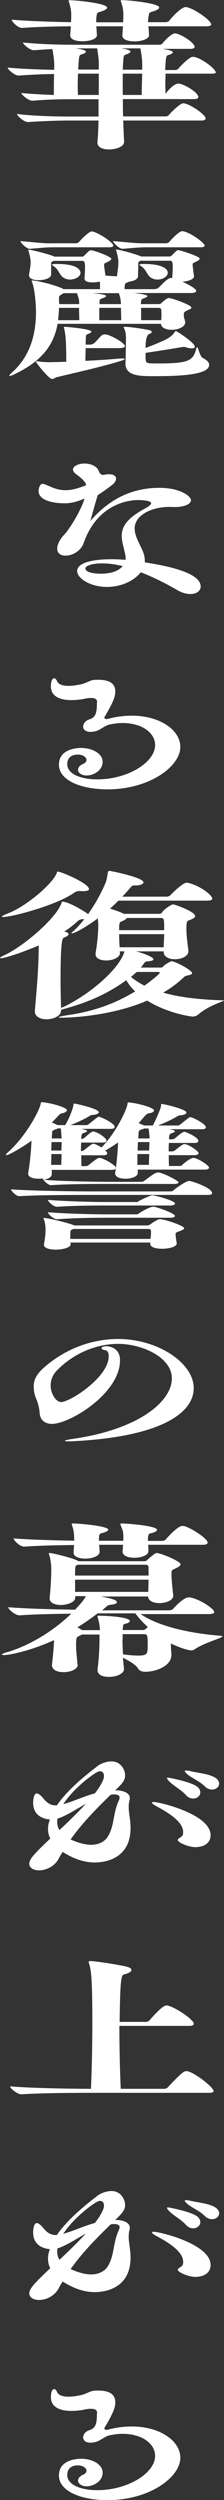
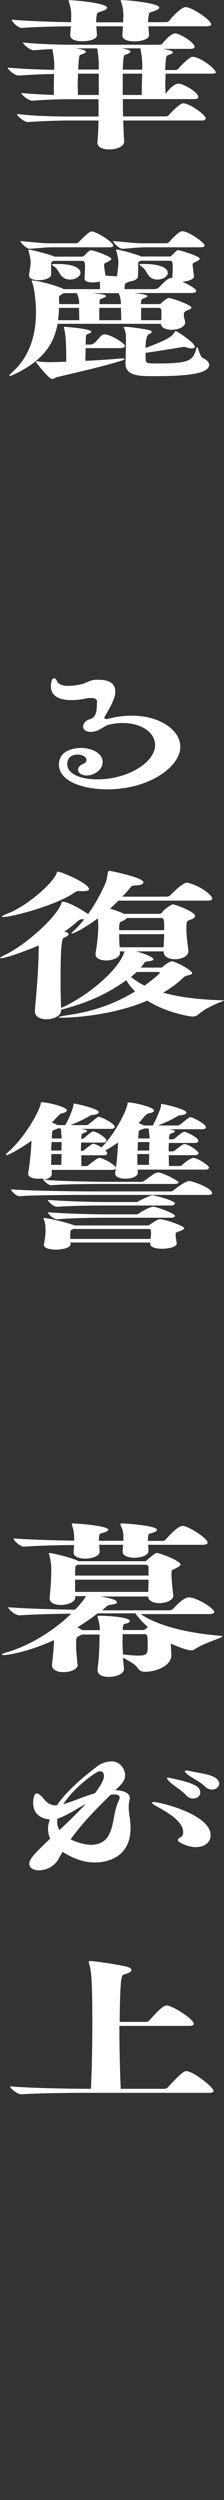
<svg xmlns="http://www.w3.org/2000/svg" id="_レイヤー_2" viewBox="0 0 18.05 200.58">
  <rect x="0" y="0" width="18.05" height="200.58" fill="#333333" stroke="none" />
  <defs>
    <style>.cls-1{fill:#fff;}</style>
  </defs>
  <g id="_文字">
    <path class="cls-1" d="M17.42,5.74c0,.09-.07.17-.35.17h-3.73c0,.3-.02.6-.02.89s.02.53.02.74c.16-.25.66-.83,1.04-.83s1.6.68,1.6,1.08c0,.08-.07.16-.36.16h-5.72c0,.48,0,.95.02,1.39h3.33c.24,0,.29-.04.35-.1.16-.21.71-.74,1.02-.91.04-.03.11-.04.16-.04.46,0,1.79.9,1.79,1.21,0,.09-.07.17-.35.17h-6.29c.02.73.05,1.34.07,1.67v.03c0,.42-.67.62-1.22.62-.49,0-.93-.17-.93-.55v-.06c.05-.4.07-1.02.09-1.71h-2.59c-.62,0-1.79.04-3.1.12h-.02c-.29,0-.86-.49-.86-.65,1.29.18,3.37.21,4.04.21h2.53v-1.39h-2.11c-.88,0-1.8.01-3.21.12h-.02c-.31,0-.88-.48-.88-.62.91.09,1.84.13,2.62.16,0-.46,0-1.12.02-1.68-.64,0-1.64.04-2.86.12h-.02c-.29,0-.86-.48-.86-.64,1.28.13,2.95.17,3.75.18v-.48c0-.26-.07-.77-.15-1.18-.44.01-.91.05-1.48.09h-.02c-.31,0-.87-.48-.87-.62,1.58.16,3.22.18,4.12.18h6.79c.22,0,.27-.04.33-.1.18-.23.71-.81,1.02-.81.38,0,1.57.74,1.57,1.07,0,.09-.07.17-.37.17h-2.22c.4.05.84.17.84.27,0,.07-.09.14-.35.22-.2.06-.22.12-.27,1.21h.71c.24,0,.31-.05.36-.12.18-.22.69-.73,1-.9.04-.03.11-.04.16-.04.57,0,1.82.95,1.82,1.21ZM17.02,1.95c0,.08-.09.16-.4.16h-4.66l.05.69v.03c0,.3-.6.49-1.18.49-.51,0-.97-.14-.97-.47v-.04l.05-.7h-2.15l.05.68v.03c0,.34-.64.49-1.17.49s-.98-.14-.98-.47v-.04l.05-.69c-1.13.01-2.7.04-3.92.13h-.02c-.33,0-.82-.49-.82-.66,1.42.12,3.44.18,4.77.2.02-.25.02-.47.02-.57,0-.34-.04-.57-.18-1.05-.02-.05-.04-.08-.04-.1,0-.04.05-.04.18-.04.33,0,2.93.23,2.93.6,0,.1-.18.22-.67.36-.09.03-.14.09-.16.19-.04.2-.05.4-.05.62h2.17c.02-.25.02-.46.02-.57,0-.39-.04-.61-.18-1.07-.02-.04-.04-.08-.04-.1s.04-.04.18-.04c.33,0,2.93.23,2.93.6,0,.1-.18.22-.67.36-.09.03-.15.09-.16.19-.04.2-.07.4-.07.62h1.42c.11,0,.24-.05.29-.12.27-.35.98-1.09,1.31-1.09.04,0,.09.01.13.01.67.17,1.93,1.07,1.93,1.37ZM7.96,5.12c0-.3-.04-.7-.13-1.24h-1.75c.31.04.84.13.84.27,0,.07-.11.14-.36.22-.18.05-.2.08-.26,1.21h1.66v-.47ZM7.96,5.91h-1.68c0,.31-.02.64-.02.94s.02.56.02.77h1.68v-1.71ZM11.46,5.09c0-.31-.07-.81-.15-1.21h-1.55c.4.06.75.14.75.26,0,.06-.11.16-.4.25-.15.04-.16.07-.22,1.2h1.57v-.49ZM9.89,5.91v1.71h1.53c0-.46.02-1.13.04-1.71h-1.57Z" />
    <path class="cls-1" d="M15.43,24.67c0,.05-.05.12-.22.18-.38.17-.4.18-.4.46,0,.22.09.3.11.53v.03c0,.36-.56.59-1.09.59-.44,0-.84-.16-.86-.48H4.64c-.33,1.86-1.44,3.08-3.5,4.06-.13.06-.27.12-.35.12-.02,0-.04-.01-.04-.03,0-.04.07-.1.22-.25,1.46-1.29,1.93-3.07,1.93-4.83v-.1c0-.35-.07-1.67-.31-2.3-.02-.05-.04-.09-.04-.12s.02-.03.05-.03c.2,0,1.46.23,2.42.64.05.03.07.05.11.06h2.93v-.25c0-.12,0-.25-.02-.36-.18.04-.38.07-.56.07-.37,0-.67-.09-.67-.3h0c.02-.31.04-.62.04-.91,0-.43-.04-.52-.25-.52h-2.3s-.09.07-.13.08c-.05.03-.05.08-.05.09v.92c0,.31-.56.46-1,.46s-.78-.12-.78-.4v-.05c.05-.29.13-.72.13-.98v-.08c0-.12-.07-.53-.18-.87,0-.01-.02-.04-.02-.04,0-.03.02-.03.04-.03.02,0,.05.01.11.01.42.08,1.53.36,1.9.52l.05.03h2.22c.11,0,.15-.04.16-.05.11-.09.26-.27.4-.38.05-.04.09-.08.16-.08.31,0,1.66.53,1.66.68,0,.06-.07.14-.25.23-.31.16-.33.13-.33.27,0,.04,0,.17.11.85.27.03.62.04.93.06v-.05c.05-.34.11-.79.11-1.07v-.09c0-.12-.07-.53-.18-.87,0-.01-.02-.04-.02-.04,0-.03.02-.03.04-.03s.05.01.11.01c.42.08,1.46.36,1.82.52l.05.03h2.26c.13,0,.16-.04.18-.05.11-.09.26-.27.4-.38.05-.04.07-.08.16-.08.15,0,1.73.49,1.73.68,0,.06-.07.14-.26.23-.29.14-.31.14-.31.25,0,.01,0,.1.11.92v.03c0,.23-.47.39-.93.42.27.13,1.11.53,1.11.74,0,.08-.09.17-.44.17h-4.57c1.04.12,1.08.21,1.08.25,0,.05-.11.1-.27.17-.2.06-.22.1-.24.25,0,.05-.02.13-.02.22h1.42c.15,0,.2-.04.22-.07.05-.06.46-.42.6-.42.27,0,1.82.56,1.82.75ZM9.13,19.7c0,.08-.07.14-.35.14h-4.48c-.66,0-.93.05-1.89.12h-.02c-.27,0-.75-.51-.75-.62,1.71.16,1.91.18,2.33.18h2.17c.05,0,.16-.04.22-.1.22-.26.82-.85,1.02-.85.42,0,1.75.88,1.75,1.13ZM4.54,30.28c-.14.04-.22.13-.33.13-.29,0-1.31-1.33-1.31-1.38,0-.04.04-.05.07-.05h.04c.31.06.69.08,1,.08.18,0,.33-.01.42-.01.2,0,.51-.01.91-.03,0-1.81-.07-2.23-.18-2.71,0-.03-.02-.04-.02-.05,0-.03.04-.04.07-.04.07,0,2.15.16,2.15.39,0,.05-.07.1-.2.16-.22.09-.24.1-.24.27,0,.13-.02.35-.02.61h.4c.05,0,.2-.05.29-.12.2-.16.53-.6.66-.66.07-.03.15-.04.2-.04s.09,0,.13.01c.67.18,1.49.75,1.49.92,0,.08-.11.17-.47.17h-2.7c0,.34-.02.7-.02,1.02.89-.04,1.88-.1,2.71-.18.11-.01.18-.01.25-.01.15,0,.2.01.2.05,0,.03-.09.08-.26.13-1.75.55-4.26,1.08-5.27,1.34ZM6.49,21.88c0,.3-.42.55-.84.55-.25,0-.53-.09-.71-.31-.2-.23-.27-.56-.66-.79-.05-.04-.09-.07-.09-.09,0-.04.05-.06.44-.06,1.84,0,1.86.64,1.86.72ZM4.75,24.7c0,.35-.04.68-.07.99h1.71c0-.25-.02-.64-.02-.99h-1.62ZM6.38,24.4v-.18c-.02-.27-.09-.44-.18-.7h-1.07l-.13.08c-.25.14-.25.18-.25.4,0,.13.02.27.02.4h1.62ZM9.75,24.4c0-.08-.02-.16-.02-.22-.02-.26-.07-.42-.16-.66h-2.11c.62.06,1.09.13,1.09.23,0,.06-.11.12-.29.18-.22.08-.22.1-.24.26v.21h1.73ZM8,24.7v.99h1.77c0-.25-.02-.64-.02-.99h-1.75ZM16.49,19.7c0,.08-.09.14-.36.14h-4.28c-.66,0-1,.05-1.97.12h-.02c-.27,0-.75-.51-.75-.62,1.73.16,2,.18,2.42.18h1.86c.05,0,.18-.04.24-.1.24-.29.82-.87,1.04-.87.53,0,1.82.92,1.82,1.16ZM16.85,29.28c0,.82-2.48.9-4.43.9-1.15,0-2.31,0-2.31-1.02v-.06c.02-.31.04-1.47.04-1.97,0-.26-.02-.55-.15-.78-.02-.04-.04-.06-.04-.09s.04-.04.13-.04c.33,0,1.64.18,2.02.29.05.01.11.06.11.12s-.05.12-.18.16q-.31.1-.31,1.13c1.73-.66,2.08-.86,2.37-1.31.02-.04.04-.05.07-.05.07,0,1.53.94,1.53,1.26,0,.09-.09.13-.25.13-.09,0-.2-.01-.35-.05-.11-.03-.18-.07-.29-.07-.02,0-.05.01-.09.01-.18.03-1.86.31-2.99.47v.42c.02.42.05.43.88.43,2.48,0,2.93-.16,3.19-1.13.04-.12.05-.17.09-.17.09,0,.2.75.46.87.29.13.51.34.51.56ZM10.24,22.67c-.16.05-.2.1-.2.53h2.37c.13,0,.26-.04.33-.09.24-.18.53-.59.89-.77.05-.03.11-.04.16-.04.04,0,.07.01.09.01v-.04c.02-.3.04-.59.04-.86,0-.44-.07-.49-.25-.49h-2.37s-.07.07-.11.08c-.05.03-.05.08-.05.09v.17c0,.27-.02.68-.02.89,0,.25-.33.4-.69.44l-.18.08ZM13.52,21.88c0,.3-.4.55-.82.55-.27,0-.53-.09-.71-.31-.2-.23-.27-.56-.66-.79-.07-.04-.09-.08-.09-.09,0-.04.02-.06.42-.06.95,0,1.86.21,1.86.72ZM13.01,25.18c0-.44-.02-.48-.29-.48h-1.35v.99h1.62c.02-.18.02-.3.02-.51Z" />
-     <path class="cls-1" d="M6.81,43.39c-.04.08-.07.16-.09.23-.24.62-.91.96-1.44.96-.38,0-.67-.18-.67-.56,0-.22.09-.51.35-.87.13-.18.35-.38.47-.56.66-.89,1.26-2.1,1.38-2.59-.69.29-1.13.38-1.62.38-.86,0-2.08-.21-2.08-.99,0-.26.13-.57.31-.57.13,0,.29.08.51.17.47.21.87.34,1.35.34s.98-.13,1.66-.4c0-.2-.31-.53-.77-.86-.2-.14-.29-.27-.29-.4,0-.27.44-.48.93-.48.35,0,.73.1,1,.36.18.18.18.55.49.55.02,0,.05,0,.09-.01.15-.03.29-.04.4-.04.4,0,.56.16.56.35,0,.16-.11.34-.27.47-.31.25-.98.72-1.2.85-.2.61-.4,1.37-.6,2.08,1.02-1.17,2.73-2.66,5.56-2.66,1.69,0,2.55.68,2.55.99s-.53.55-1.29.55h-.22c-.07,0-.16-.01-.24-.01-1.4,0-2.79.65-2.79,1.73,0,.77.64,1.55.78,2.21.02.13.04.25.04.38v.13c3.21.49,4.5,1.16,4.5,1.94,0,.34-.33.6-.82.6-.31,0-.69-.09-1.09-.33-.62-.36-1.71-.95-2.92-1.42-.53.7-1.58,1.18-2.73,1.18-1.29,0-2.39-.66-2.39-1.28,0-.66,1.24-.94,2.73-.94.37,0,.77.01,1.17.05v-.26c-.09-.59-.31-1.12-.31-1.67,0-.69.36-1.39,1.91-2.21.29-.16.46-.3.46-.4,0-.26-1.02-.26-1.07-.26-.6,0-3.08.21-4.26,3.16l-.04.1ZM8.23,45.2c-.84,0-1.35.21-1.35.4,0,.35.76.43,1.26.43.93,0,1.48-.29,1.75-.61-.56-.14-1.13-.22-1.66-.22Z" />
    <path class="cls-1" d="M7.83,56.36c0-.25-.15-.36-.49-.36-.13,0-.29.01-.47.05-.36.08-.75.12-1.11.12-.89,0-1.66-.27-1.66-1.11,0-.04,0-.64.27-.64.07,0,.15.06.22.22.11.25.4.39.93.39.27,0,.64-.04,1.06-.14.38-.09.69-.31.98-.34.13-.01.24-.01.36-.01.82,0,1.37.25,1.37.94,0,.38-.13.81-.86,2.03-.02.03-.02.05-.02.06,0,.06.05.12.16.12.04,0,.07,0,.11-.01.67-.18,1.33-.26,1.93-.26,2.29,0,3.92,1.16,3.92,2.51,0,1.54-2.44,3.4-5.88,3.4-2.04,0-3.9-.68-3.9-1.98s1.53-1.34,1.79-1.34c.86,0,1.73.42,1.73,1.12s-.76,1.09-1.29,1.09c-.4,0-.69-.21-.69-.46,0-.13.07-.27.27-.4.09-.06.18-.08.25-.13.09-.06.16-.16.16-.26,0-.22-.31-.43-.69-.43-.77,0-.86.52-.86.77,0,.79,1.08,1.22,2.42,1.22,2.46,0,4.66-1.37,4.66-2.75,0-.98-1.06-1.77-2.61-1.77-.35,0-.71.04-1.11.13-.29.06-.73.44-1.06.52-.16.04-.31.06-.44.06-.4,0-.58-.21-.58-.43s.18-.47.49-.57c.58-.16.62-.66.62-1.37Z" />
    <path class="cls-1" d="M4.92,81.06c0,.46-.62.72-1.18.72-.47,0-.93-.2-.93-.64v-.06c.13-1.5.31-3.38.31-5.23-1.11.49-2.7,1.03-3.04,1.03-.05,0-.07-.01-.07-.03,0-.04.13-.12.42-.25,1.46-.69,4.08-2.9,4.52-4.13.02-.08.02-.13.09-.13.35,0,1.33.48,2.06,1,.58-.81,1.08-1.74,1.4-2.49.11-.25.16-.68.18-.78.02-.12.04-.2.15-.2.07,0,2.73.53,2.73.92,0,.14-.29.25-.58.25s-.33,0-.46.16c-.22.26-.44.51-.67.74h3.55c.15,0,.27-.05.33-.12.33-.34,1.04-1,1.31-1,.04,0,.07,0,.11.01,1.08.27,1.95,1.02,1.95,1.26,0,.09-.07.17-.4.17h-7.16c-.22.22-.44.43-.67.64.4.13.8.26,1.06.39l.05.03h2.88c.15,0,.25-.18.27-.21.18-.21.69-.55.8-.55.15,0,1.79.57,1.79.94,0,.12-.16.22-.53.35-.11.04-.15.17-.15.25-.02.14-.02.27-.02.42,0,.59.09,1.17.16,1.73v.07c0,.4-.55.64-1.08.64-.47,0-.91-.18-.91-.59v-.04h-2.22c.66.17,1.4.47,1.4.64,0,.08-.16.14-.55.17-.15.01-.22.17-.33.31-.04.06-.09.12-.15.18h1.62c.15,0,.22-.12.22-.12.09-.12.58-.39.64-.39.29,0,1.66.72,1.66.96,0,.08-.11.12-.31.17-.15.04-.26.05-.38.17-.47.46-1.02.86-1.64,1.22,1.18.34,2.75.56,4.86.62.02,0,.04,0,.04.01,0,.06-1.2.39-2.02,1.08-.18.16-.33.21-.51.21-.2,0-2.08-.29-3.66-1.28-3.01,1.3-6.47,1.37-6.83,1.37-.22,0-.31-.01-.31-.03,0-.04.27-.1.78-.18,2.17-.31,3.93-1,5.39-1.9-.29-.27-.53-.57-.71-.9-1.99,1.44-3.83,1.98-5.27,2.38h0ZM7.18,71.32c0,.13-.2.18-.51.18-.07,0-.16-.01-.26-.01h-.04c-.15,0-.29.06-.46.18-1.46.99-4.96,1.9-5.63,1.9-.07,0-.13,0-.13-.03,0-.04.15-.12.47-.25,1.44-.53,3.61-2.36,3.95-3.24.02-.08.04-.12.09-.12.29,0,2.5.96,2.5,1.38ZM5.52,74.96c0,.08-.13.18-.35.26-.13.05-.29.13-.29,3.31,0,.89.02,1.76.04,2.34.04-.03.09-.04.15-.06,2.17-1.02,4.57-3.08,4.96-4.48h-.38c0,.07.02.1.02.14-.02.36-.58.59-1.11.59-.46,0-.86-.16-.86-.51v-.08c.13-.68.22-1.63.22-2.23,0-.2-.02-.39-.04-.56-.86.65-1.86,1.21-2.09,1.21-.02,0-.04,0-.04-.01,0-.03.04-.06.11-.13.31-.26.62-.61.93-1h-.15c-.16,0-.29.07-.44.21-.29.27-.64.53-1.02.78.24.05.35.13.35.22ZM12.9,73.65h-2.68c-.05.1-.22.2-.46.29-.16.05-.16.31-.16.69h3.63c0-.95,0-.98-.33-.98ZM13.23,74.95h-3.63c0,.36.02.75.04,1.05h3.55c0-.34.04-.7.04-1.05ZM12.88,78.04c0-.05-.11-.06-.2-.06h-1.66c-.15.13-.29.26-.47.4.31.25.66.48,1.09.7.44-.31,1.24-.94,1.24-1.04Z" />
    <path class="cls-1" d="M14.39,94.83c0,.08-.07.16-.35.16h-5.37c-.75,0-3.32,0-4.55.1h-.02c-.22,0-.66-.42-.66-.55-.11.03-.24.03-.35.03-.44,0-.82-.13-.82-.4v-.06c.14-.77.24-1.86.27-2.59-.84.6-1.84,1.16-2.02,1.16-.02,0-.04-.01-.04-.03,0-.04.07-.13.24-.27,1.46-1.34,2.53-3.4,2.57-3.89,0-.01,0-.06.11-.06.64.05,1.99.4,1.99.65,0,.12-.2.21-.44.25-.11.03-.16.08-.77.74.15.05.27.1.4.17l.05.03h.62c.25-.38.58-1.17.66-1.56.02-.13,0-.17.05-.17.16,0,2,.42,2,.69,0,.1-.14.18-.44.22-.07.01-.13-.01-.24.05-.56.34-1.06.55-1.6.77h1.28c.11,0,.16-.05.22-.1.71-.57.73-.57.78-.57.18,0,1.28.53,1.28.81,0,.08-.07.16-.29.16h-2.39c.42.1.46.13.46.17s-.07.09-.27.16c-.16.05-.2.13-.2.48h.02c.09,0,.18-.05.24-.1.16-.12.38-.36.62-.48.04-.01.07-.03.09-.03.04,0,.05.03.13.04.44.14.93.55.93.69,0,.09-.07.17-.29.17h-1.75c-.02.23-.02.46-.02.68h.05c.09,0,.18-.05.24-.1.58-.47.66-.49.71-.49.04,0,.07.01.13.03.18.07.36.17.53.27,1.18-1.18,2.1-3.15,2.1-3.54,0-.05.02-.07.07-.07h.04c.64.05,2.02.4,2.02.65,0,.1-.18.2-.42.22-.07.01-.2.09-.29.18-.18.21-.35.42-.53.61l.38.16.05.03h.71c.09-.12.66-1.35.66-1.56.02-.13,0-.17.05-.17.16,0,2,.42,2,.69,0,.1-.14.18-.44.22-.07.01-.13-.01-.24.05-.56.34-1.06.55-1.6.77h1.59c.09,0,.16-.05.22-.1.71-.57.73-.57.78-.57.2,0,1.26.55,1.26.81,0,.08-.07.16-.29.16h-2.64l.16.04c.09.01.27.05.27.13,0,.04-.07.09-.27.16-.16.05-.2.13-.2.48h.26c.09,0,.18-.05.24-.1.16-.12.4-.36.64-.48.04-.01.07-.03.09-.03.09,0,1.13.43,1.13.73,0,.08-.05.17-.29.17h-2.08c-.02.23-.02.46-.02.68h.29c.09,0,.18-.05.24-.1.6-.49.69-.49.73-.49.33,0,1.15.57,1.15.72,0,.08-.07.17-.31.17h-2.09c0,.33,0,.62.02.87h.86c.11,0,.16-.05.22-.1.09-.09.64-.55.88-.55.33,0,1.26.6,1.26.77,0,.08-.07.17-.31.17h-5.43v.27c0,.29-.51.46-.98.46-.44,0-.84-.13-.84-.42v-.06c.13-.74.2-1.73.24-2.43-.33.22-.66.44-1.04.65l.11.1s.05.08.05.12c0,.08-.07.16-.29.16h-1.8c0,.33,0,.62.02.87h.35c.11,0,.18-.05.24-.1.69-.55.75-.56.88-.56.04,0,.07.01.13.03.53.18,1.17.62,1.17.76,0,.08-.07.17-.31.17h-4.86v.35c0,.23-.29.39-.66.44,1.29.13,4.48.17,5.27.17h2.64c.11,0,.18-.08.26-.12.18-.12.6-.47.89-.6.05-.01.13-.03.18-.03h.07c.56.14,1.62.69,1.62.86ZM17.09,95.73c0,.08-.07.14-.35.14H7.29c-.82,0-4.32,0-5.72.1h-.02c-.25,0-.66-.42-.66-.55,1.47.13,5.61.17,6.45.17h6.41c.11,0,.22-.06.27-.12.18-.16.97-.72,1.22-.72.24,0,1.84.56,1.84.96ZM5.67,99.67c0,.05.02.1.02.16,0,.27-.64.43-1.2.43-.49,0-.95-.12-.95-.38v-.04c.11-.57.13-.92.13-1.13,0-.12,0-.59-.15-.91,0-.01-.02-.04-.02-.04,0-.03.02-.04.05-.04.35,0,2.22.46,2.42.6h5.9c.05,0,.11,0,.2-.06.13-.09.35-.25.53-.34.09-.05.16-.1.29-.1.4,0,1.95.53,1.95.72,0,.06-.07.13-.29.21-.38.14-.4.14-.4.29,0,.03,0,.21.09.7v.03c0,.26-.6.42-1.18.42-.49,0-.95-.12-.95-.38v-.12h-6.45ZM14.1,96.56c0,.06-.09.16-.36.16h-5.1c-.93,0-2.46,0-4.03.1h-.02c-.29,0-.73-.42-.73-.55,1.68.13,3.77.17,4.74.17h2.41c.11,0,.18-.08.25-.12.86-.42.98-.42,1.02-.42.18,0,1.82.43,1.82.65ZM14.1,97.54c0,.08-.09.16-.36.16h-5.1c-.93,0-2.46.01-4.03.12h-.02c-.29,0-.73-.43-.73-.56,1.68.13,3.77.17,4.74.17h2.41c.11,0,.18-.08.25-.12.05-.04.78-.49,1.09-.49h.07c.6.14,1.68.57,1.68.73ZM4.96,92.59h-.82c0,.31-.02.61-.02.87h.82c0-.23.02-.55.02-.87ZM4.97,91.63h-.82c0,.21-.02.44-.02.68h.82c0-.23.02-.47.02-.68ZM4.64,90.54c-.05.04-.13.06-.25.1-.07.03-.18.1-.18.14-.02.12-.02.31-.04.56h.8c0-.08-.02-.14-.02-.21-.02-.3-.02-.4-.05-.6h-.26ZM12.13,99.4c.02-.2.04-.36.04-.53,0-.26-.05-.27-.29-.27h-5.98s-.09.06-.15.08-.07.09-.07.1c-.02.22-.02.4-.02.62h6.47ZM12.02,92.59h-.95v.87h.93c0-.23.02-.55.02-.87ZM12.04,91.63h-.93c0,.21-.02.44-.02.68h.93c0-.23.02-.47.02-.68ZM12.04,91.14c-.02-.3-.04-.4-.07-.6h-.36c-.05.04-.15.06-.27.1-.07.03-.16.1-.16.14-.02.12-.02.31-.04.56h.91v-.21Z" />
-     <path class="cls-1" d="M2.71,111.3c0-.57.2-1.03.87-1.61,1.75-1.52,3.88-2.26,5.94-2.26,3.21,0,6.09,1.93,6.09,3.94s-2.66,3.9-9.69,4.26c-.13.01-.25.01-.36.01-.2,0-.33-.01-.33-.04,0-.04.18-.09.66-.16,5.36-.77,7.96-3.03,7.96-4.85,0-1.71-2.44-2.77-4.32-2.77-1.77,0-3.59.75-4.94,2.13-.35.35-.51.78-.51,1.21,0,.7.46,1.33.84,1.33.73,0,3.84-2,3.84-3.67,0-.34-.13-.47-.27-.49-.22-.04-.31-.1-.31-.16,0-.08.16-.16.38-.16.2,0,1.11.09,1.11,1.13,0,2.65-4.04,5.1-5.48,5.1-.6,0-.98-.33-1-.94-.02-.27-.09-.6-.22-.95-.25-.53-.25-.94-.25-1.05Z" />
    <path class="cls-1" d="M6.27,133.54c0,.39-.58.62-1.15.62-.49,0-.93-.17-.93-.57v-.06c.09-.68.16-1.67.16-1.85v-.09c-1.86.86-3.61,1.2-4.01,1.2-.11,0-.18-.01-.18-.05s.11-.09.33-.16c1.48-.4,3.57-1.48,5.25-3.11-1.28.01-3.01.05-4.15.13h-.02c-.35,0-.91-.49-.91-.65,1.46.12,3.88.18,5.39.2.36-.39.73-.78.87-1.09h-.86v.12c0,.4-.71.59-1.15.59-.47,0-.91-.16-.91-.53v-.06c.07-.57.13-1.63.13-2.15v-.18c0-.25-.04-.72-.18-1.15,0-.03-.02-.04-.02-.05,0-.04.04-.05.07-.05.2,0,1.73.36,2.24.61l.09.05h5.32c.05,0,.11,0,.2-.09.15-.14.64-.57.77-.57.31,0,1.93.65,1.93.91,0,.08-.09.17-.33.29-.42.21-.38.16-.4.39v.12c0,.48.09,1.25.14,1.68v.04c0,.36-.58.59-1.11.59-.47,0-.91-.17-.91-.53h-3.81c.78.14,1.29.27,1.29.46,0,.08-.09.14-.35.18-.24.04-.33.03-.46.14l-.38.33h5.39c.13,0,.27-.05.33-.12.09-.1.82-.92,1.26-.92.07,0,.13.01.16.01.84.19,1.89.92,1.89,1.17,0,.08-.09.16-.46.16h-5.47c1.51,1.02,4.03,1.55,6.43,1.74.11.01.16.03.16.05,0,.13-1.51.52-2.29,1.07-.05.04-.15.05-.24.05-.24,0-.93-.22-1.62-.55,0,.16,0,.35.02.56,0,.08.02.18.02.23v.13c0,.9-1.26,1.35-2.11,1.35-.24,0-.46-.07-.58-.27-.18-.31-.78-.64-1.22-.86l.09.88v.04c0,.3-.47.62-1.24.62-.47,0-.89-.16-.89-.55v-.08c.13-.91.16-1.9.16-2.77h-1.42l-.25.13c-.18.08-.22.12-.22.7s.09,1.17.11,1.58h0ZM8.73,122.72c0,.09-.16.2-.58.3-.18.03-.18.29-.18.6h1.97v-.43c-.02-.44-.09-.47-.22-.83-.02-.04-.02-.06-.02-.08,0-.04.04-.05.18-.05.22,0,2.77.17,2.77.51,0,.09-.14.2-.55.29-.16.03-.18.22-.18.6h1.15c.11,0,.24-.05.29-.12.22-.26.98-1.08,1.33-1.08.05,0,.11.01.15.01.53.13,1.89.99,1.89,1.33,0,.09-.09.17-.4.17h-4.39c.02.21.02.39.02.51,0,.34-.58.53-1.15.53-.47,0-.93-.16-.93-.48v-.04l.04-.52h-1.93l.04.56h0c0,.3-.51.55-1.15.55-.49,0-.95-.14-.95-.48v-.04l.04-.57c-1.31.01-2.97.05-4.01.13h-.02c-.33,0-.84-.49-.84-.66,1.24.1,3.32.16,4.88.18,0-.7-.09-1-.18-1.24-.02-.04-.02-.06-.02-.09,0-.04.04-.05.16-.05.33,0,2.79.19,2.79.51ZM6.14,125.61c-.07.03-.07.12-.07.14-.02.13-.02.38-.02.66h5.92v-.64c0-.19-.09-.23-.31-.23h-5.38s-.09.04-.15.06ZM6.05,127.72h5.9c0-.27.02-.62.02-.98h-5.92v.98ZM6.45,130.69l.18.1h1.42c-.02-.51-.09-.68-.18-1.05,0-.04-.02-.05-.02-.08s.04-.03.13-.03c.46,0,2.48.09,2.48.43,0,.08-.11.17-.42.23-.07.01-.11.06-.13.23-.02.08-.02.18-.02.26h1.62c.16,0,.29-.13.31-.16l.09-.09c-.42-.36-.76-.75-1-1.09h-3.04c-.55.42-1.09.79-1.64,1.13l.22.1ZM9.87,131.57c0,.42.02.81.04,1.16.55.08.95.1,1.22.1.71,0,.77-.13.77-.72,0-.91,0-1-.31-1h-1.71v.46Z" />
    <path class="cls-1" d="M4.72,149.14c-.35.64-1.04.92-1.58.92-.44,0-.78-.2-.78-.53,0-.39.46-.85,1.69-2.02-.13-.25-.18-.51-.18-.78,0-.25.05-.49.15-.75-.64-.05-1.35-.38-1.35-1.34,0-.18.04-.75.29-.75.16,0,.35.2.46.31.31.4.6.65,1.09.65h.07c.93-1.35,2.51-2.56,3.17-3.07.27-.25.78-.46,1.24-.46.76,0,1.09.69,1.09,1.12,0,.4-.24.68-.8,1.2h.05c.62,0,1.13.22,1.13.62,0,.05,0,.1-.02.16-.05.18-.07.36-.07.56,0,.51.15,1.05.15,1.68,0,2.42-1.97,2.77-2.88,2.77-1.17,0-2.11-.55-2.59-.85-.11.18-.24.36-.33.56ZM4.63,145.92c-.02.09-.02.18-.02.26,0,.23.05.44.18.65.73-.68,1.48-1.41,2.13-2.11-.82.46-1.58.96-2.22,1.17l-.07.03ZM7.65,143.88c.31-.4.73-1.03.73-1.38,0-.2-.09-.39-.31-.39-.05,0-.11.01-.16.04t-.04.01c-.46.22-1.97,1.35-2.77,2.59.82-.22,1.6-.61,2.55-.87ZM8.91,144c-.91.9-2.15,2.08-3.22,3.58.58.27,1.17.43,1.66.43.56,0,1.06-.22,1.33-.64.56-.89.4-1.85.89-2.9.04-.09.07-.18.07-.25,0-.17-.15-.25-.44-.25h-.13l-.16.03ZM14.32,147.64c0-.05.05-.12.15-.18.2-.13.29-.18.29-.46,0-.82-1.11-1.52-2.13-2.07-.25-.13-.38-.23-.38-.3,0-.04.05-.05.15-.05.47,0,4.57.98,4.57,2.66,0,.52-.38.95-1.24.96-.53,0-1.4-.38-1.4-.56ZM15.96,143.41c.13.13.18.27.18.4,0,.27-.25.49-.58.49-.2,0-.42-.09-.6-.3-.35-.39-.88-.66-1.28-1.03-.16-.16-.22-.25-.22-.3,0-.04.04-.05.09-.05,0,0,1.97.35,2.4.78ZM16.49,143.31c-.4-.39-.93-.6-1.35-.92-.18-.16-.25-.25-.25-.29s.04-.05.11-.05c.11,0,.31.04.47.08.6.13,1.49.21,1.95.55.16.13.24.29.24.42,0,.26-.25.48-.58.48-.18,0-.4-.08-.58-.26Z" />
    <path class="cls-1" d="M17.22,167.74c0,.09-.07.17-.38.17H7.32c-1,0-4.06.01-5.58.12h-.02c-.33,0-.91-.48-.91-.64,1.73.16,5.41.2,6.52.2.07-1.6.11-3.45.11-5.14,0-3.54-.07-4.33-.27-4.93-.02-.04-.02-.08-.02-.1,0-.07.04-.08.13-.08.38,0,2.15.27,2.84.43.33.07.47.17.47.29,0,.13-.22.26-.62.36-.2.06-.29.4-.33,3.8h2.11c.11,0,.24-.05.29-.12.6-.68,1.11-1.2,1.38-1.2.46,0,2.19,1.09,2.19,1.47,0,.09-.07.17-.38.17h-5.61c0,1.86.05,3.89.11,5.05h3.5c.11,0,.24-.05.29-.12,1.17-1.25,1.33-1.3,1.51-1.3.51,0,2.17,1.28,2.17,1.58Z" />
-     <path class="cls-1" d="M4.72,183.61c-.35.64-1.04.92-1.58.92-.44,0-.78-.2-.78-.53,0-.39.46-.85,1.69-2.02-.13-.25-.18-.51-.18-.78,0-.25.05-.49.15-.75-.64-.05-1.35-.38-1.35-1.34,0-.18.04-.75.29-.75.16,0,.35.2.46.31.31.4.6.65,1.09.65h.07c.93-1.35,2.51-2.56,3.17-3.07.27-.25.78-.46,1.24-.46.76,0,1.09.69,1.09,1.12,0,.4-.24.68-.8,1.2h.05c.62,0,1.13.22,1.13.62,0,.05,0,.1-.02.16-.05.18-.07.36-.07.56,0,.51.15,1.05.15,1.68,0,2.42-1.97,2.77-2.88,2.77-1.17,0-2.11-.55-2.59-.85-.11.18-.24.36-.33.56ZM4.63,180.4c-.02.09-.02.18-.02.26,0,.23.05.44.18.65.73-.68,1.48-1.41,2.13-2.11-.82.46-1.58.96-2.22,1.17l-.07.03ZM7.65,178.35c.31-.4.73-1.03.73-1.38,0-.2-.09-.39-.31-.39-.05,0-.11.01-.16.04t-.04.01c-.46.22-1.97,1.35-2.77,2.59.82-.22,1.6-.61,2.55-.87ZM8.91,178.47c-.91.9-2.15,2.08-3.22,3.58.58.27,1.17.43,1.66.43.56,0,1.06-.22,1.33-.64.56-.89.4-1.85.89-2.9.04-.09.07-.18.07-.25,0-.17-.15-.25-.44-.25h-.13l-.16.03ZM14.32,182.12c0-.05.05-.12.15-.18.2-.13.29-.18.29-.46,0-.82-1.11-1.52-2.13-2.07-.25-.13-.38-.23-.38-.3,0-.04.05-.05.15-.05.47,0,4.57.98,4.57,2.66,0,.52-.38.95-1.24.96-.53,0-1.4-.38-1.4-.56ZM15.96,177.89c.13.13.18.27.18.4,0,.27-.25.49-.58.49-.2,0-.42-.09-.6-.3-.35-.39-.88-.66-1.28-1.03-.16-.16-.22-.25-.22-.3,0-.04.04-.05.09-.05,0,0,1.97.35,2.4.78ZM16.49,177.78c-.4-.39-.93-.6-1.35-.92-.18-.16-.25-.25-.25-.29s.04-.05.11-.05c.11,0,.31.04.47.08.6.13,1.49.21,1.95.55.16.13.24.29.24.42,0,.26-.25.48-.58.48-.18,0-.4-.08-.58-.26Z" />
-     <path class="cls-1" d="M7.83,193.62c0-.25-.15-.36-.49-.36-.13,0-.29.01-.47.05-.36.08-.75.12-1.11.12-.89,0-1.66-.27-1.66-1.11,0-.04,0-.64.27-.64.07,0,.15.06.22.22.11.25.4.39.93.39.27,0,.64-.04,1.06-.14.38-.09.69-.31.98-.34.13-.01.24-.01.36-.01.82,0,1.37.25,1.37.94,0,.38-.13.81-.86,2.03-.02.03-.02.05-.02.06,0,.06.05.12.16.12.04,0,.07,0,.11-.01.67-.18,1.33-.26,1.93-.26,2.29,0,3.92,1.16,3.92,2.51,0,1.54-2.44,3.4-5.88,3.4-2.04,0-3.9-.68-3.9-1.98s1.53-1.34,1.79-1.34c.86,0,1.73.42,1.73,1.12s-.76,1.09-1.29,1.09c-.4,0-.69-.21-.69-.46,0-.13.07-.27.27-.4.09-.06.18-.08.25-.13.09-.06.16-.16.16-.26,0-.22-.31-.43-.69-.43-.77,0-.86.52-.86.77,0,.79,1.08,1.22,2.42,1.22,2.46,0,4.66-1.37,4.66-2.75,0-.98-1.06-1.77-2.61-1.77-.35,0-.71.04-1.11.13-.29.06-.73.44-1.06.52-.16.04-.31.06-.44.06-.4,0-.58-.21-.58-.43s.18-.47.49-.57c.58-.16.62-.66.62-1.37Z" />
  </g>
</svg>